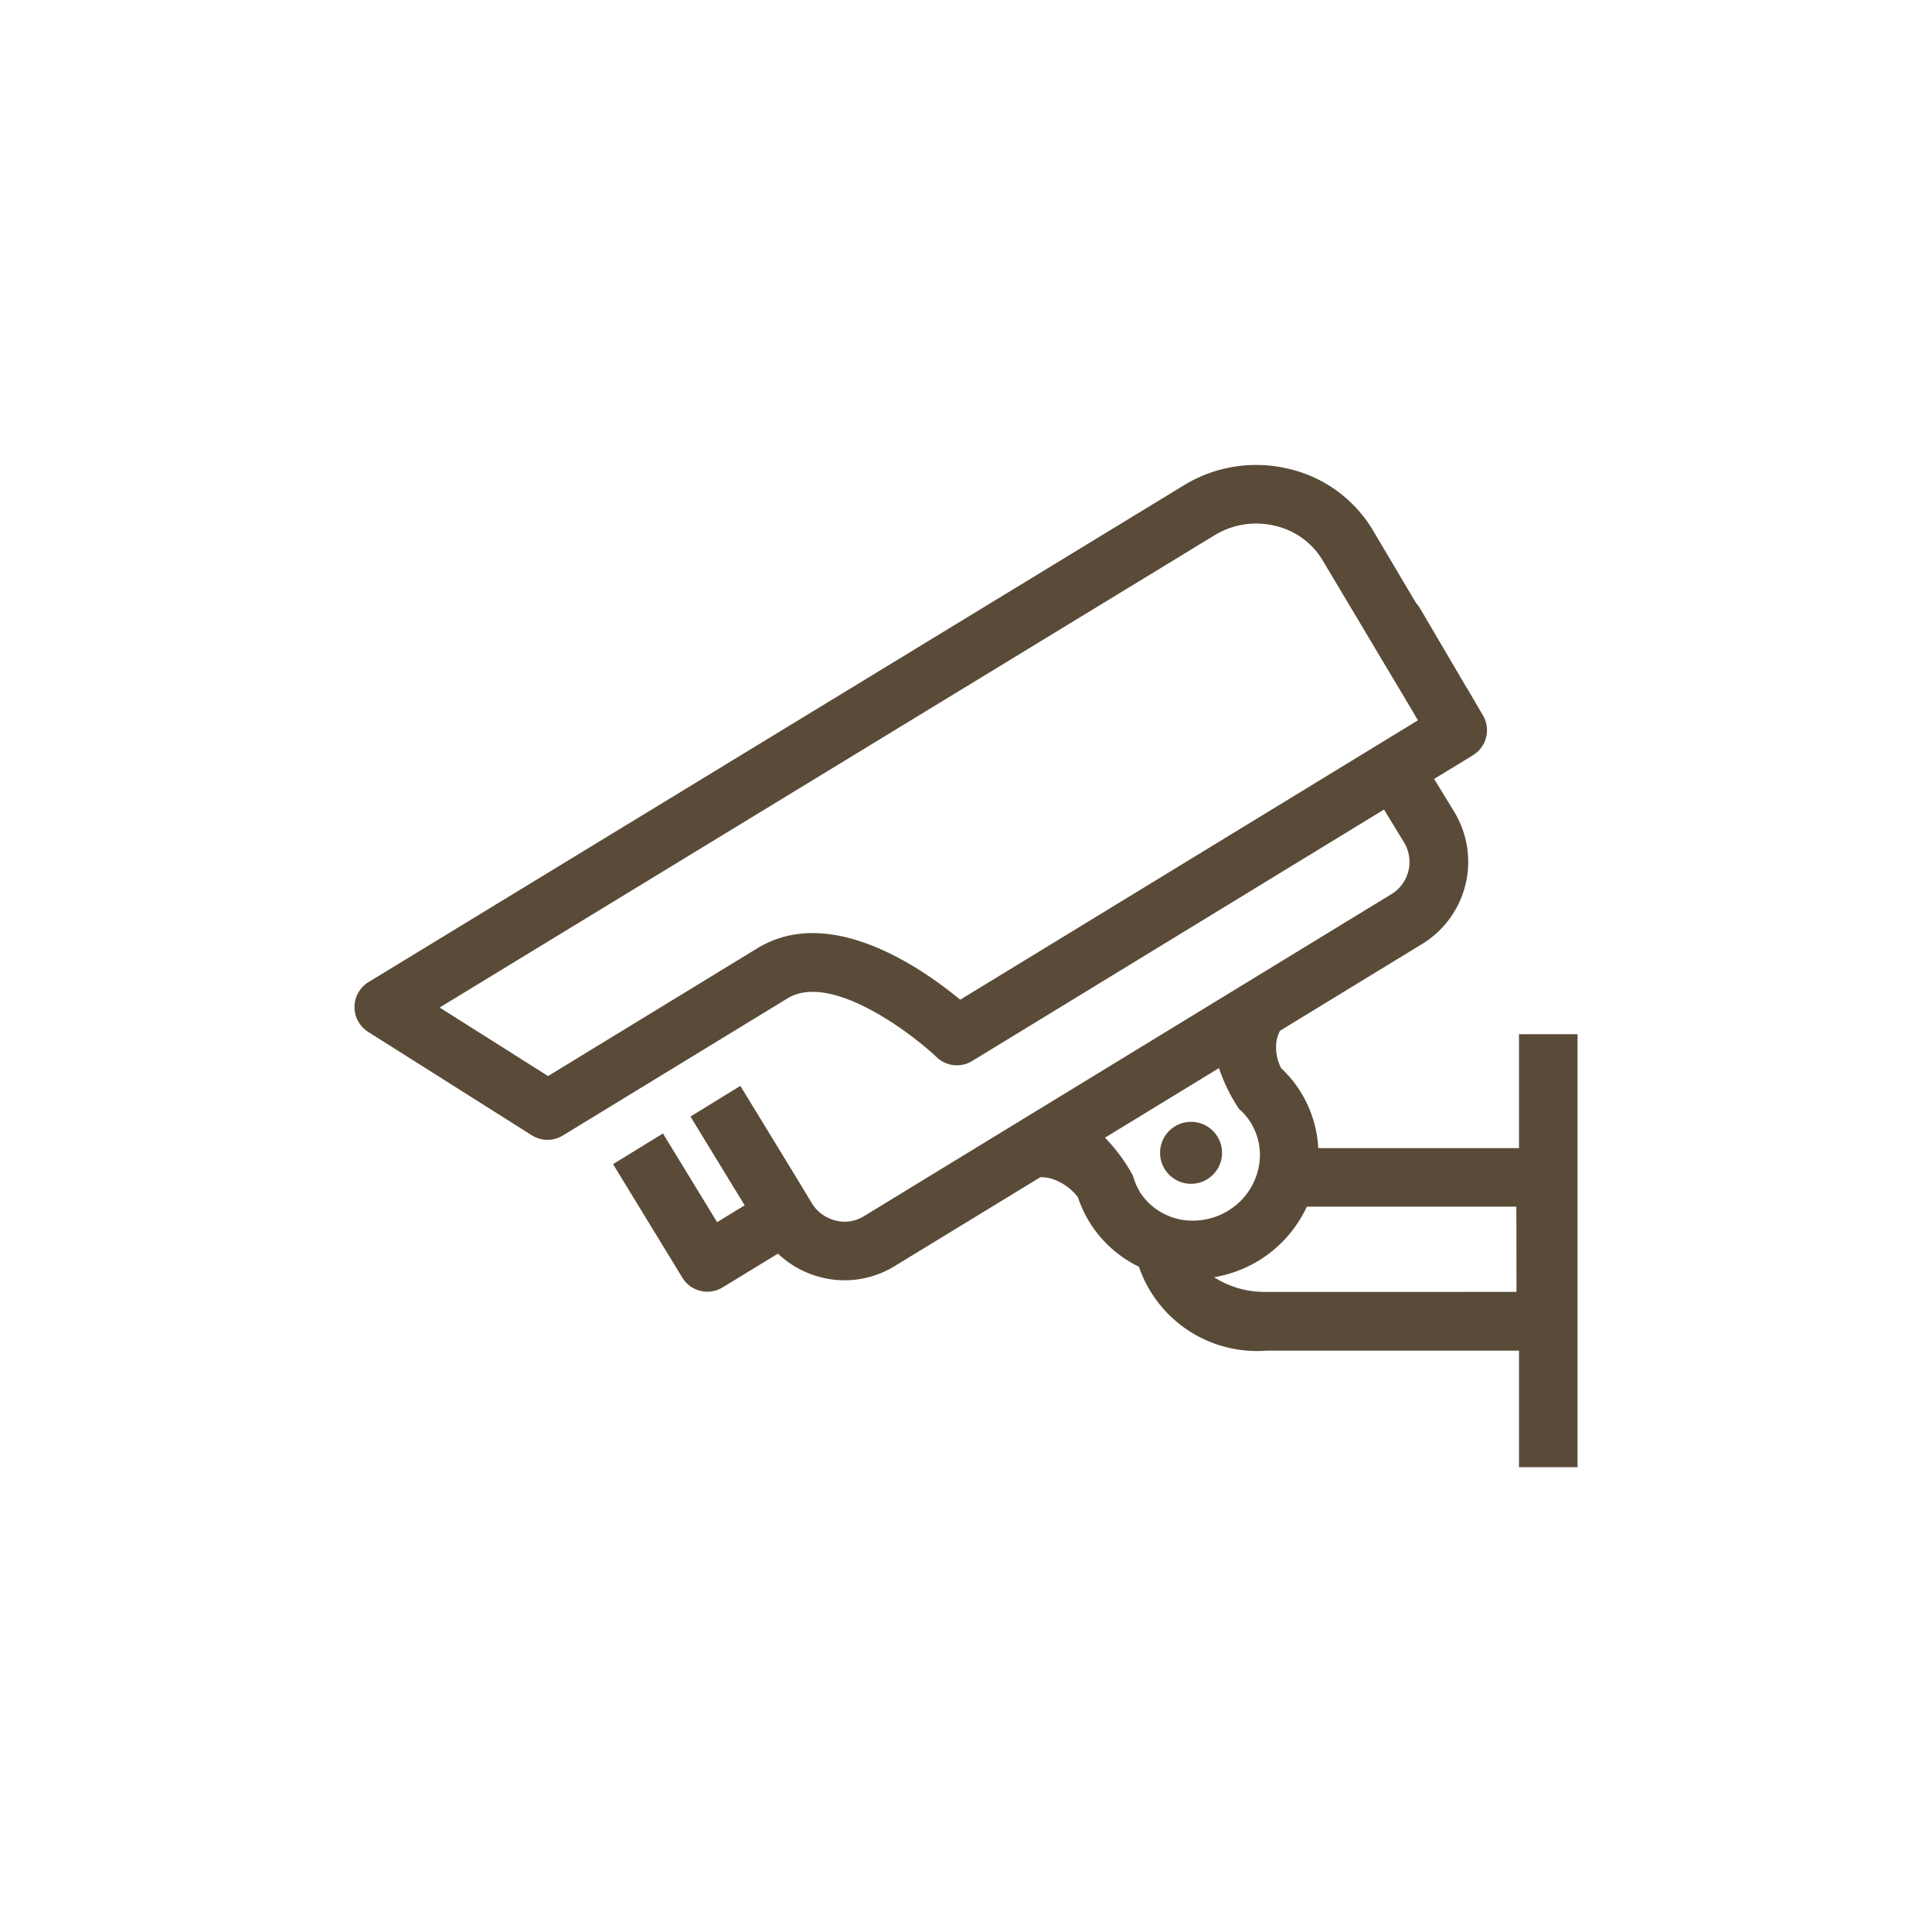
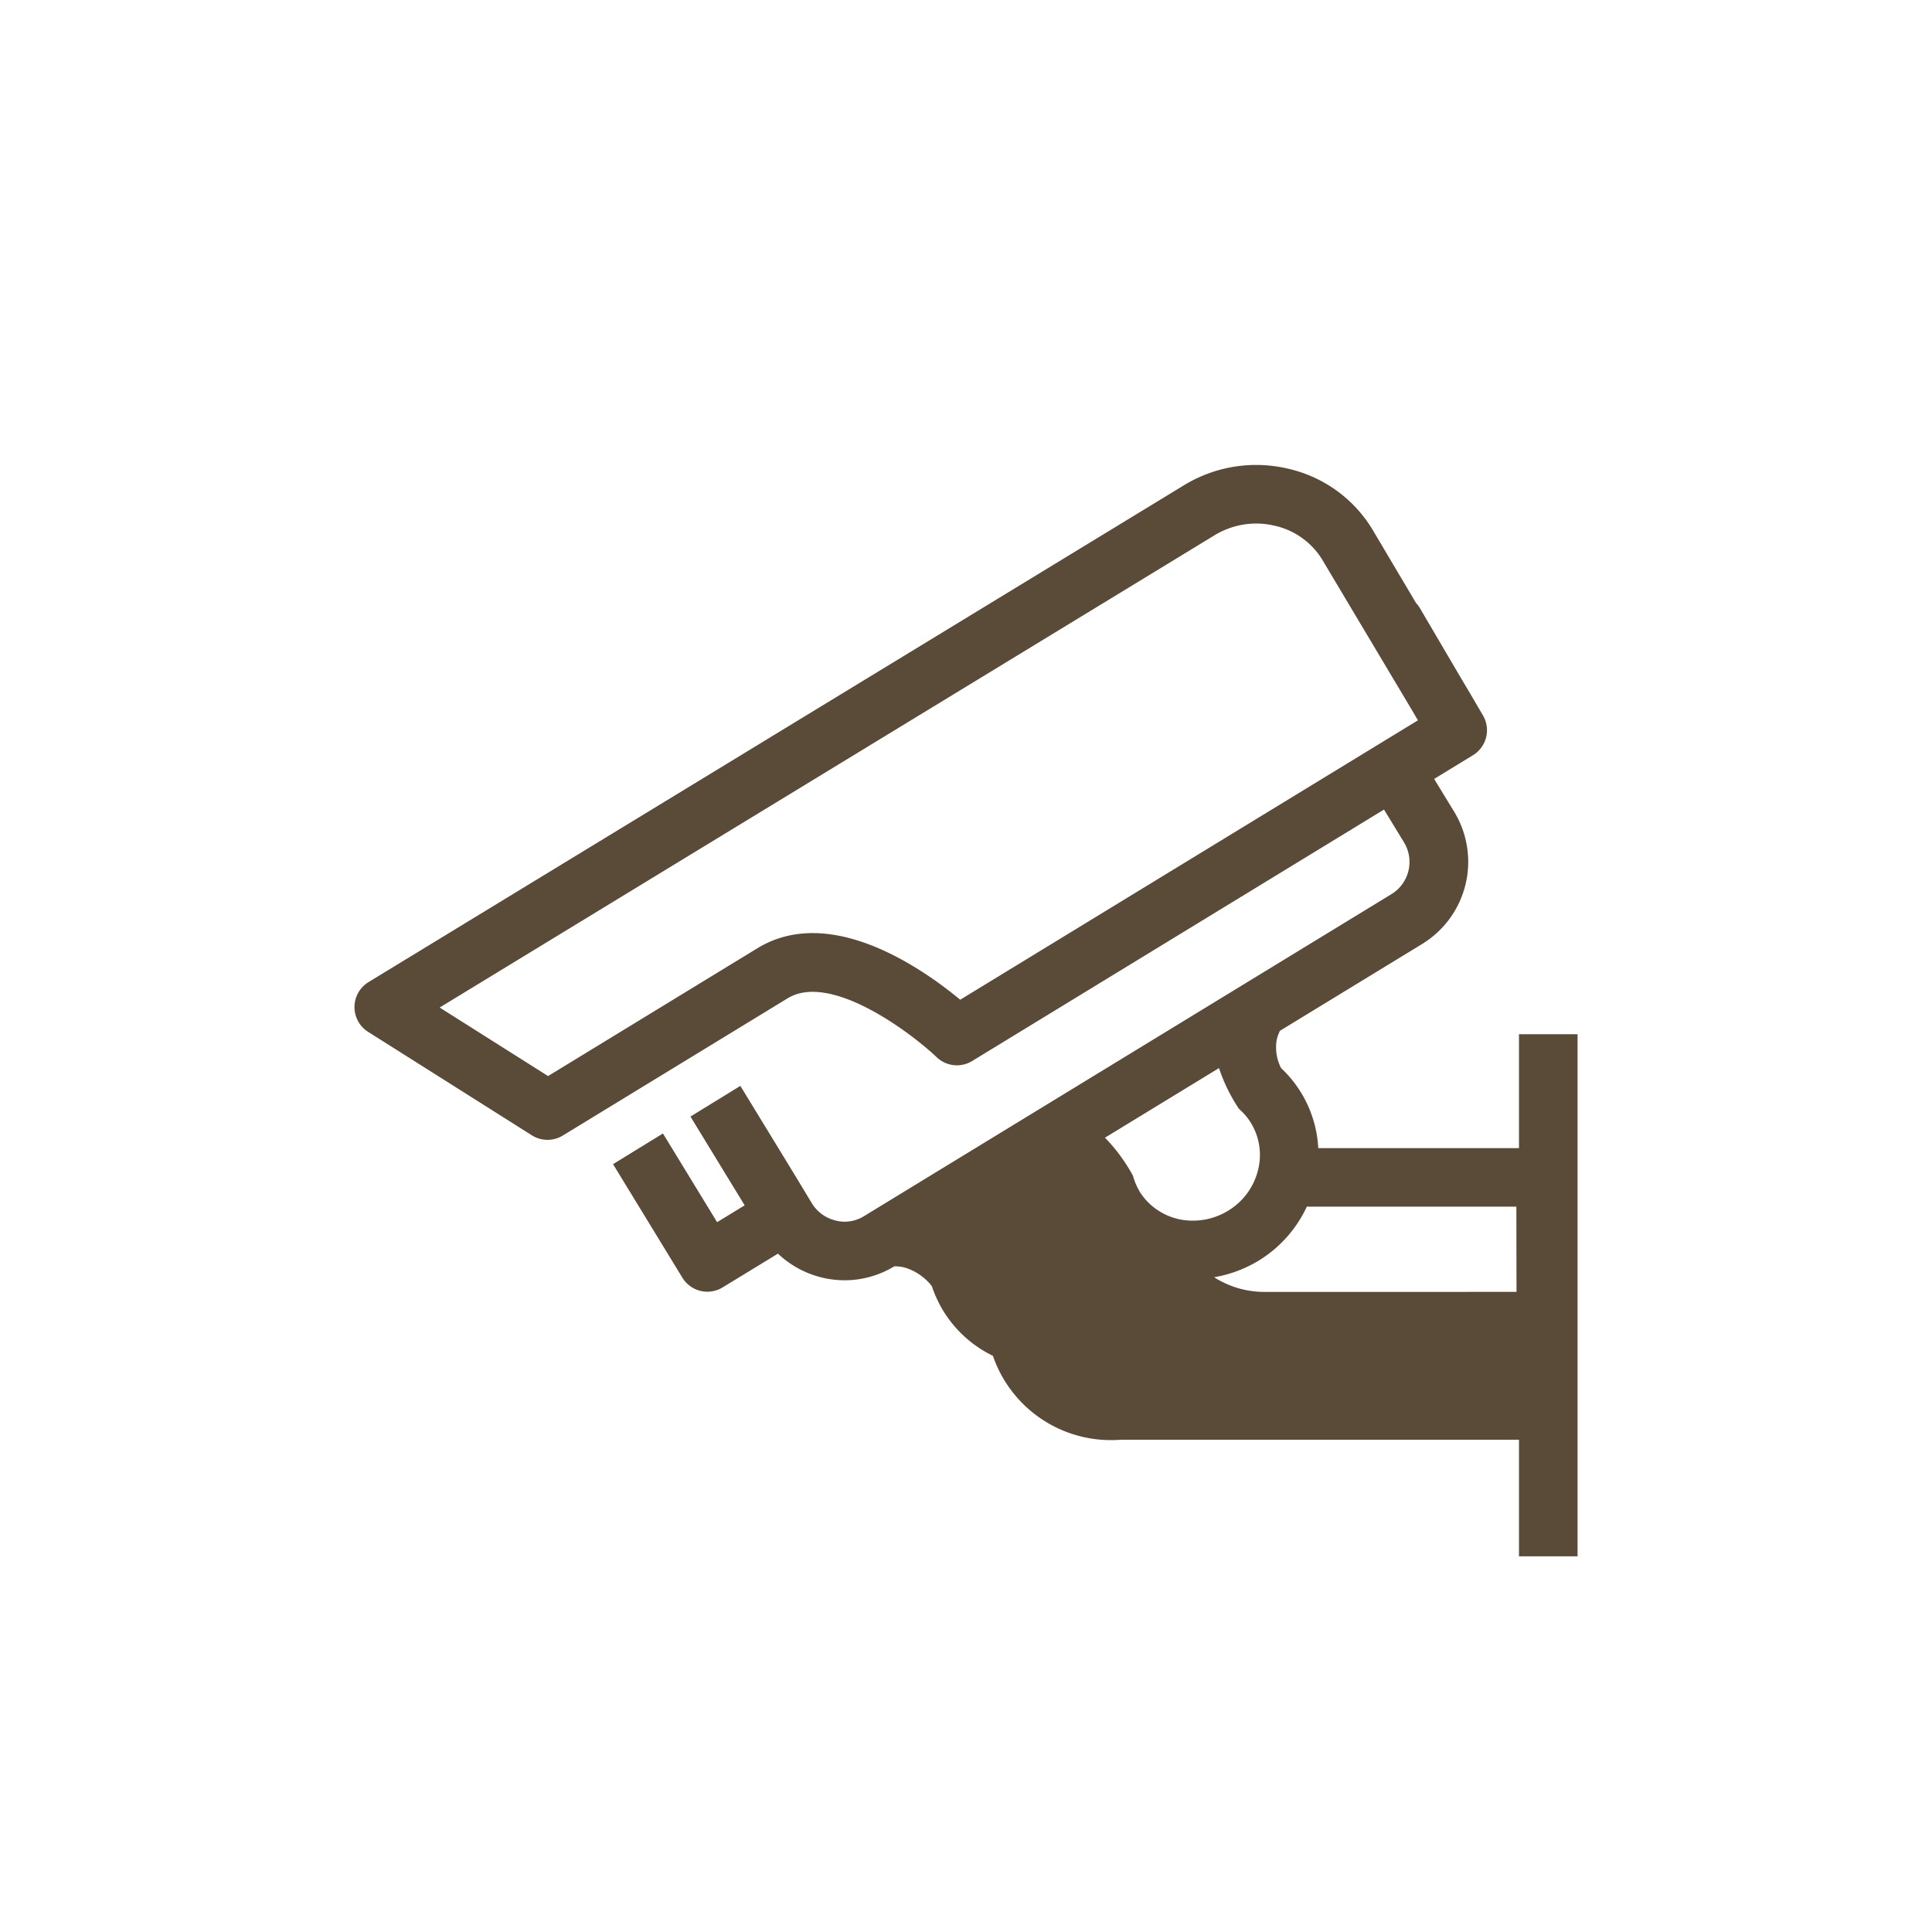
<svg xmlns="http://www.w3.org/2000/svg" id="Group_58" data-name="Group 58" width="55.249" height="55.249" viewBox="0 0 55.249 55.249">
  <rect id="Rectangle_48" data-name="Rectangle 48" width="55.249" height="55.249" transform="translate(0)" fill="#5a4b38" opacity="0" />
  <g id="Group_41" data-name="Group 41" transform="translate(10.139 13.296)">
-     <path id="Path_101" data-name="Path 101" d="M37.312,308.436a.886.886,0,1,0-1.217-.3A.886.886,0,0,0,37.312,308.436Z" transform="translate(-12.932 -288.007)" fill="#5a4b38" />
-     <path id="Path_102" data-name="Path 102" d="M44.5,302.874v3.257h-5.74a3.377,3.377,0,0,0-1.062-2.287,1.294,1.294,0,0,1-.128-.8,1.113,1.113,0,0,1,.095-.268l4.066-2.482a2.755,2.755,0,0,0,.915-3.783l-.572-.937,1.11-.678a.837.837,0,0,0,.286-1.138l-.377-.645,0,0-.227-.381-1.2-2.043a.821.821,0,0,0-.11-.146L40.3,288.425a3.8,3.8,0,0,0-2.412-1.725,3.956,3.956,0,0,0-2.975.48L11.6,301.384a.838.838,0,0,0-.011,1.423l4.682,2.958a.839.839,0,0,0,.885.007l6.43-3.925c1.237-.755,3.549,1.007,4.261,1.684a.837.837,0,0,0,1.015.11l11.778-7.191.572.938a1.078,1.078,0,0,1-.358,1.48l-15.089,9.212a1.066,1.066,0,0,1-.556.156,1.107,1.107,0,0,1-.322-.054,1.088,1.088,0,0,1-.6-.46l-.5-.827-1.553-2.543-1.427.877,1.55,2.539-.788.481-1.549-2.536-1.427.877,1.982,3.246a.837.837,0,0,0,1.151.279l1.583-.966a2.782,2.782,0,0,0,1.9.762,2.743,2.743,0,0,0,1.429-.4l4.175-2.548a1.26,1.26,0,0,1,.286.033,1.546,1.546,0,0,1,.787.537,3.459,3.459,0,0,0,.323.7,3.41,3.41,0,0,0,1.422,1.29,3.568,3.568,0,0,0,3.651,2.4H44.5v3.333h1.675V302.874Zm-15.979-.986c-1.1-.911-3.724-2.74-5.8-1.472l-5.986,3.655-3.1-1.96,22.151-13.5a2.284,2.284,0,0,1,1.723-.279,2.141,2.141,0,0,1,1.357.959l2.553,4.281.191.326Zm5.123,5.469a1.744,1.744,0,0,1-.183-.437,4.968,4.968,0,0,0-.8-1.087l3.26-1.99a4.867,4.867,0,0,0,.572,1.167,1.739,1.739,0,0,1,.341.4,1.76,1.76,0,0,1,.2,1.364,1.887,1.887,0,0,1-.856,1.15,1.912,1.912,0,0,1-.994.281A1.782,1.782,0,0,1,33.64,307.357Zm10.785,2.886H37.282a2.673,2.673,0,0,1-1.5-.419,3.628,3.628,0,0,0,1.264-.469,3.57,3.57,0,0,0,1.387-1.55h5.992Z" transform="translate(-11.201 -286.595)" fill="#5a4b38" />
+     <path id="Path_102" data-name="Path 102" d="M44.5,302.874v3.257h-5.74a3.377,3.377,0,0,0-1.062-2.287,1.294,1.294,0,0,1-.128-.8,1.113,1.113,0,0,1,.095-.268l4.066-2.482a2.755,2.755,0,0,0,.915-3.783l-.572-.937,1.11-.678a.837.837,0,0,0,.286-1.138l-.377-.645,0,0-.227-.381-1.2-2.043a.821.821,0,0,0-.11-.146L40.3,288.425a3.8,3.8,0,0,0-2.412-1.725,3.956,3.956,0,0,0-2.975.48L11.6,301.384a.838.838,0,0,0-.011,1.423l4.682,2.958a.839.839,0,0,0,.885.007l6.43-3.925c1.237-.755,3.549,1.007,4.261,1.684a.837.837,0,0,0,1.015.11l11.778-7.191.572.938a1.078,1.078,0,0,1-.358,1.48l-15.089,9.212a1.066,1.066,0,0,1-.556.156,1.107,1.107,0,0,1-.322-.054,1.088,1.088,0,0,1-.6-.46l-.5-.827-1.553-2.543-1.427.877,1.55,2.539-.788.481-1.549-2.536-1.427.877,1.982,3.246a.837.837,0,0,0,1.151.279l1.583-.966a2.782,2.782,0,0,0,1.9.762,2.743,2.743,0,0,0,1.429-.4a1.26,1.26,0,0,1,.286.033,1.546,1.546,0,0,1,.787.537,3.459,3.459,0,0,0,.323.7,3.41,3.41,0,0,0,1.422,1.29,3.568,3.568,0,0,0,3.651,2.4H44.5v3.333h1.675V302.874Zm-15.979-.986c-1.1-.911-3.724-2.74-5.8-1.472l-5.986,3.655-3.1-1.96,22.151-13.5a2.284,2.284,0,0,1,1.723-.279,2.141,2.141,0,0,1,1.357.959l2.553,4.281.191.326Zm5.123,5.469a1.744,1.744,0,0,1-.183-.437,4.968,4.968,0,0,0-.8-1.087l3.26-1.99a4.867,4.867,0,0,0,.572,1.167,1.739,1.739,0,0,1,.341.4,1.76,1.76,0,0,1,.2,1.364,1.887,1.887,0,0,1-.856,1.15,1.912,1.912,0,0,1-.994.281A1.782,1.782,0,0,1,33.64,307.357Zm10.785,2.886H37.282a2.673,2.673,0,0,1-1.5-.419,3.628,3.628,0,0,0,1.264-.469,3.57,3.57,0,0,0,1.387-1.55h5.992Z" transform="translate(-11.201 -286.595)" fill="#5a4b38" />
  </g>
</svg>